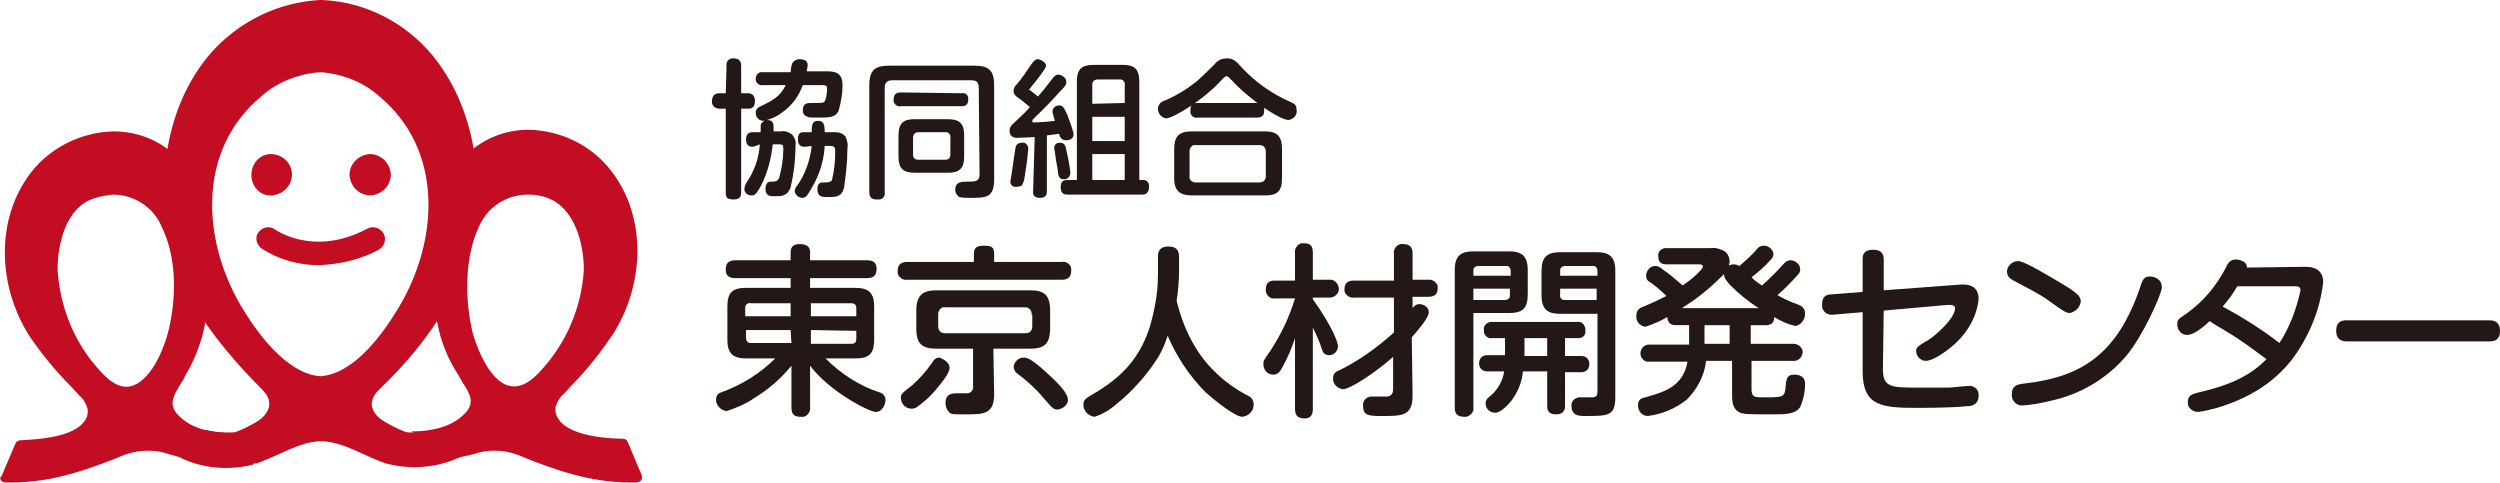
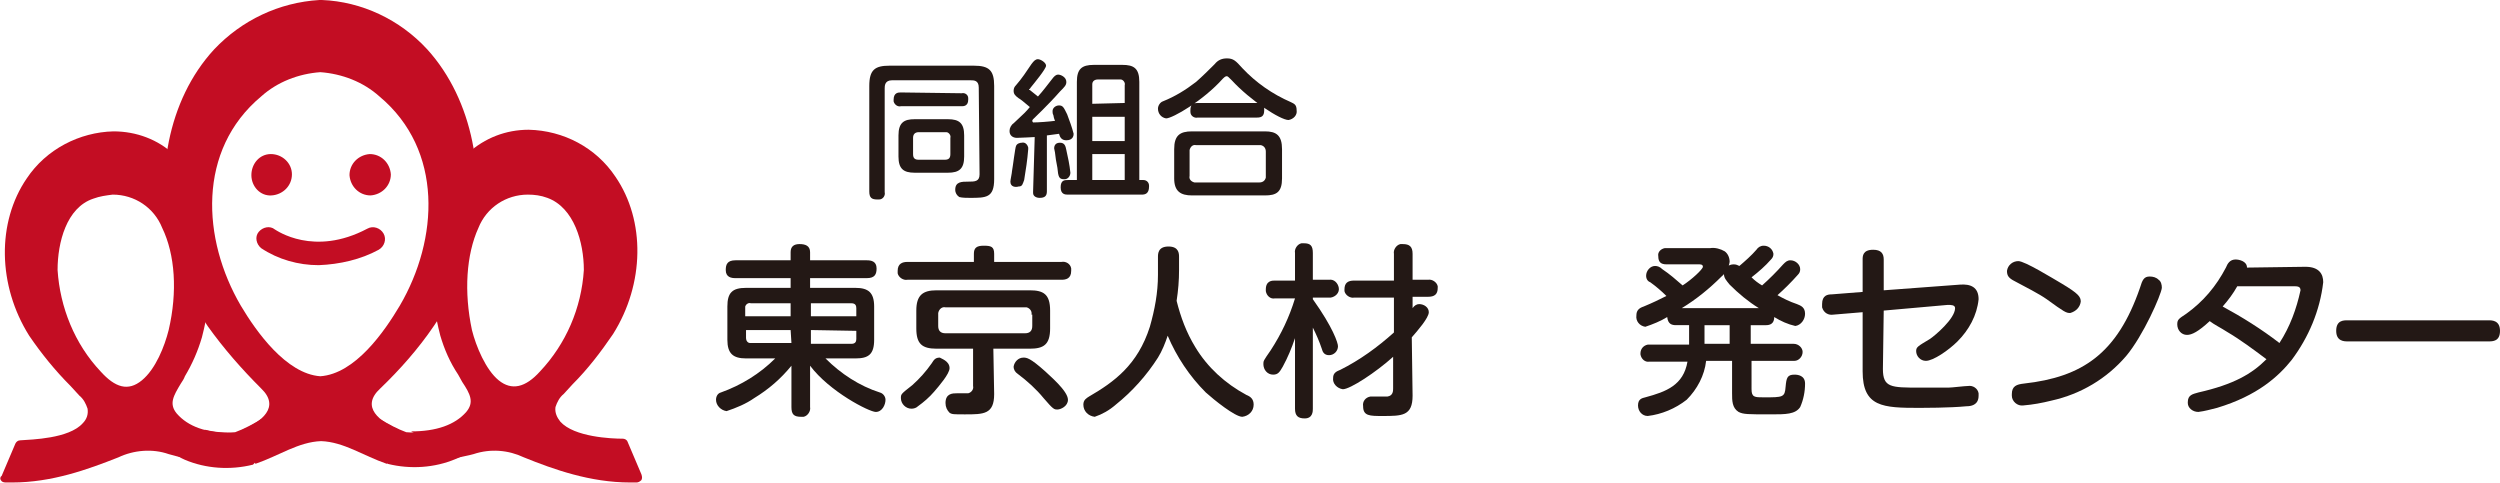
<svg xmlns="http://www.w3.org/2000/svg" version="1.1" id="レイヤー_1" x="0px" y="0px" viewBox="0 0 308.3 59.6" style="enable-background:new 0 0 308.3 59.6;" xml:space="preserve">
  <style type="text/css">
	.st0{fill:#231815;}
	.st1{fill:#C30D23;}
</style>
  <g>
-     <path class="st0" d="M89.6,8.1c-0.1-0.4,0.2-0.8,0.6-0.9c0.1,0,0.2,0,0.2,0c0.6,0,1,0.2,1,0.9v3.4h0.9c0.5,0,0.8,0.4,0.8,0.9   s-0.1,1-0.8,1h-0.9v10.3c0,0.3,0,0.9-0.9,0.9s-1-0.3-1-0.9V13.4h-0.8c-0.5,0-0.8-0.3-0.9-0.7c0-0.1,0-0.1,0-0.2c0-0.5,0.2-1,0.9-1   h0.8L89.6,8.1z M92.9,18.1c-0.3,0-0.9,0-0.9-0.9s0.6-0.9,0.9-0.9h0.9c0-0.9,0-0.9,0.1-1.1c0.2-0.2,0.4-0.4,0.7-0.4   c0.9,0,0.8,0.6,0.8,1.4h0.9c0.5-0.1,1,0.1,1.4,0.4c0.3,0.4,0.5,0.8,0.4,1.3c0,1.8-0.2,3.5-0.6,5.2c-0.4,1.1-1.1,1.1-2,1.1   c-0.5,0-1.1,0-1.1-0.9c0-0.1,0-0.9,0.6-0.9s0.9,0,1.1-0.5c0.3-1.1,0.5-2.3,0.5-3.5c0-0.6-0.1-0.6-0.7-0.6h-0.6   c-0.2,1.7-0.6,3.4-1.4,5c-0.7,1.3-0.9,1.3-1.2,1.3c-0.5,0-0.9-0.3-0.9-0.8c0-0.2,0.1-0.5,0.2-0.7c1-1.4,1.6-3.1,1.7-4.8L92.9,18.1z    M94.1,10.5c-0.4,0.1-0.8-0.2-0.9-0.6c0-0.1,0-0.1,0-0.2c0-0.4,0.3-0.8,0.7-0.8c0.1,0,0.1,0,0.2,0h3.4c0-0.2,0.1-0.9,0.2-1.1   c0.2-0.3,0.5-0.5,0.9-0.5c0.6,0,1,0.2,1,0.7c0,0.3-0.1,0.5-0.1,0.8h2.5c0.9,0,1.9,0.1,1.9,1.7c0,1.1-0.2,2.2-0.5,3.2   c-0.4,0.8-1.1,0.8-2.6,0.8c-0.9,0-1,0-1.2-0.1C99.2,14.3,99,14,99,13.6c0-0.9,0.6-0.9,1.1-0.9c1.2,0,1.3,0,1.5-0.1   c0.3-0.2,0.4-1.3,0.4-1.7s-0.3-0.4-0.7-0.4h-2.3c-0.5,1.4-1.4,2.6-2.6,3.4c-0.6,0.5-1.4,0.8-2.2,1c-0.6,0-1-0.4-1-1   c0-0.4,0.2-0.6,0.6-0.8c1.5-0.7,2.4-1.2,3.1-2.6L94.1,10.5z M99.3,18.1c-0.3,0-0.9,0-0.9-0.9s0.4-0.9,0.9-0.9h0.8   c0-1,0.1-1.4,0.8-1.4s0.8,0.5,0.8,1.4h1c0.5,0,1.2,0,1.6,0.6c0.2,0.5,0.3,1,0.2,1.5c0,1.6-0.2,3.2-0.4,4.7c-0.3,1.2-1,1.2-2,1.2   c-0.7,0-1.3,0-1.3-1c0-0.8,0.5-0.8,0.7-0.8c0.6,0,0.9,0,1.1-0.3c0.3-1.2,0.4-2.4,0.4-3.6c0-0.5-0.2-0.6-0.6-0.6h-0.7   c-0.1,2.2-0.9,4.2-2.1,6c-0.1,0.2-0.4,0.4-0.6,0.4c-0.5,0-0.9-0.3-1-0.8c0-0.2,0.1-0.5,0.3-0.7c1-1.4,1.6-3.1,1.8-4.9L99.3,18.1z" />
    <path class="st0" d="M120.7,10.8c0-0.9-0.6-0.9-1-0.9H110c-0.9,0-0.9,0.7-0.9,1v12.8c0.1,0.4-0.2,0.9-0.7,0.9c-0.1,0-0.2,0-0.2,0   c-0.7,0-1-0.2-1-1v-13c0-2,0.7-2.5,2.5-2.5h10.4c1.9,0,2.5,0.6,2.5,2.5v11.5c0,2.3-1,2.3-3,2.3c-0.4,0-0.9,0-1.3-0.1   c-0.3-0.2-0.5-0.5-0.5-0.9c0-1,0.8-1,1.6-1s1.4,0,1.4-0.9L120.7,10.8z M118.6,11.5c0.4-0.1,0.8,0.2,0.8,0.6c0,0.1,0,0.1,0,0.2   c0,0.8-0.6,0.8-0.8,0.8h-7.5c-0.4,0.1-0.8-0.2-0.9-0.6c0-0.1,0-0.1,0-0.2c0-0.9,0.6-0.9,0.9-0.9L118.6,11.5z M116.9,14.7   c1.4,0,2,0.5,2,2v2.6c0,1.5-0.6,2-2,2h-4.1c-1.4,0-2-0.5-2-2v-2.6c0-1.6,0.7-2,2-2L116.9,14.7z M117.2,17c0.1-0.3-0.2-0.7-0.5-0.7   c-0.1,0-0.1,0-0.2,0h-3.2c-0.5,0-0.7,0.3-0.7,0.7v2c0,0.5,0.2,0.7,0.7,0.7h3.2c0.5,0,0.7-0.2,0.7-0.7V17z" />
    <path class="st0" d="M127.6,16.9c-0.2,0-1.6,0.1-2.2,0.1c-0.5,0-0.9-0.3-0.9-0.8c0,0,0,0,0-0.1c0-0.3,0.2-0.7,0.5-0.9   c1.4-1.3,1.5-1.4,2-2c-0.7-0.6-1.2-1-1.4-1.1c-0.4-0.3-0.6-0.5-0.6-0.9c0-0.3,0.1-0.5,0.3-0.7c0.7-0.8,1.3-1.7,1.9-2.6   c0.3-0.4,0.5-0.6,0.8-0.6s1,0.4,1,0.8s-1.5,2.2-1.9,2.7c-0.1,0.2-0.2,0.2-0.2,0.2c0,0.1,0,0.1,0.1,0.1l1,0.8   c0.8-0.9,0.9-1.1,1.7-2.1c0.3-0.4,0.5-0.6,0.8-0.6s1,0.3,1,0.9c0,0.4-0.2,0.6-0.8,1.2c-1.4,1.6-3.3,3.4-3.3,3.4s-0.1,0.1-0.1,0.2   c0,0.1,0.1,0.2,0.1,0.2c0,0,0,0,0,0c0.6,0,2-0.1,2.7-0.2c0-0.1-0.1-0.1-0.2-0.7c-0.1-0.2-0.1-0.3-0.1-0.5c0-0.4,0.4-0.7,0.8-0.7   c0,0,0,0,0,0c0.5,0,0.6,0.3,1,1.1c0.3,0.8,0.6,1.6,0.8,2.4c0,0.7-0.6,0.8-0.9,0.8c-0.6,0-0.8-0.4-0.9-0.8l-1.5,0.2v6.9   c0,0.6-0.3,0.8-0.9,0.8c-0.4,0-0.8-0.2-0.8-0.6c0-0.1,0-0.1,0-0.2L127.6,16.9z M124.6,22.4c0-0.2,0.2-1.1,0.2-1.3   c0.1-0.5,0.4-3,0.5-3.1c0.1-0.3,0.5-0.4,0.7-0.4c0.4-0.1,0.7,0.2,0.8,0.6c0,0.1,0,0.1,0,0.2c-0.1,1.3-0.3,2.6-0.5,3.8   c-0.2,0.5-0.2,0.8-0.7,0.8C125.3,23.1,124.6,23.1,124.6,22.4z M130.7,17.6c0.6,0,0.7,0.4,0.8,0.9c0.2,0.9,0.4,1.8,0.5,2.8   c0,0.4-0.3,0.8-0.7,0.8c0,0-0.1,0-0.1,0c-0.6,0-0.7-0.3-0.8-1.4c-0.2-1-0.2-1.1-0.3-1.9c0-0.1-0.1-0.4-0.1-0.5S130,17.6,130.7,17.6   z M141,22.2c0.4,0,0.7,0.3,0.7,0.7c0,0,0,0.1,0,0.1c0,0.9-0.5,1-0.9,1h-9.1c-0.3,0-0.9,0-0.9-0.9s0.5-0.9,0.9-0.9h1.1V10.1   c0-1.6,0.6-2.1,2.1-2.1h3.5c1.4,0,2.1,0.4,2.1,2.1v12.1L141,22.2z M138.7,12.7v-2.2c0.1-0.3-0.2-0.7-0.5-0.7c-0.1,0-0.1,0-0.2,0   h-2.6c-0.4,0-0.7,0.2-0.7,0.6c0,0.1,0,0.1,0,0.2v2.2L138.7,12.7z M138.7,14.4h-4v3h4V14.4z M138.7,19h-4v3.2h4V19z" />
    <path class="st0" d="M150.8,9.7c-2.4,2.7-6.2,4.9-7,4.9c-0.6-0.1-1-0.6-1-1.2c0-0.4,0.3-0.8,0.6-0.9c1.5-0.6,2.8-1.4,4.1-2.4   c0.8-0.7,1.6-1.5,2.3-2.2c0.4-0.5,0.9-0.7,1.5-0.7c0.8,0,1.1,0.3,1.9,1.2c1.7,1.8,3.7,3.2,6,4.2c0.4,0.2,0.7,0.3,0.7,1   c0.1,0.6-0.4,1.1-1,1.2c0,0,0,0,0,0c-1,0-4.7-2.4-7-4.9c-0.4-0.4-0.5-0.5-0.6-0.5S151.1,9.4,150.8,9.7L150.8,9.7z M158.1,22   c0,1.7-0.7,2.1-2.1,2.1h-9c-1.4,0-2.2-0.5-2.2-2.1v-3.6c0-1.7,0.7-2.2,2.2-2.2h9c1.4,0,2.1,0.5,2.1,2.2V22z M156.1,18.7   c0-0.4-0.2-0.7-0.6-0.8c-0.1,0-0.1,0-0.2,0h-7.8c-0.4-0.1-0.7,0.2-0.8,0.6c0,0.1,0,0.1,0,0.2v3c-0.1,0.4,0.2,0.7,0.6,0.8   c0.1,0,0.1,0,0.2,0h7.8c0.4,0,0.7-0.2,0.8-0.6c0-0.1,0-0.1,0-0.2V18.7z M155,12.7c0.4-0.1,0.9,0.2,0.9,0.7c0,0.1,0,0.1,0,0.2   c0,0.7-0.3,0.9-0.9,0.9h-7.3c-0.4,0.1-0.9-0.2-0.9-0.7c0-0.1,0-0.1,0-0.2c0-0.7,0.3-0.9,0.9-0.9H155z" />
    <path class="st0" d="M105.5,35.5c1.6,0,2.3,0.6,2.3,2.3v4.1c0,1.8-0.7,2.3-2.3,2.3h-3.7c1.9,1.9,4.2,3.4,6.7,4.2   c0.4,0.1,0.7,0.5,0.7,0.9c0,0.6-0.4,1.5-1.2,1.5s-5.7-2.5-8.1-5.7v5.1c0.1,0.5-0.3,1.1-0.8,1.2c-0.1,0-0.2,0-0.3,0   c-0.9,0-1.2-0.3-1.2-1.2v-5.1c-1.3,1.6-2.8,2.9-4.6,4c-1,0.7-2.2,1.2-3.4,1.6c-0.7-0.1-1.3-0.7-1.3-1.4c0-0.4,0.2-0.8,0.6-0.9   c2.5-0.9,4.8-2.3,6.7-4.2h-3.6c-1.6,0-2.3-0.6-2.3-2.3v-4.1c0-1.7,0.6-2.3,2.3-2.3h5.5v-1.2h-6.8c-0.5,0-1.2-0.1-1.2-1   c0-0.7,0.2-1.2,1.2-1.2h6.8v-1c0-0.7,0.4-1,1.1-1s1.3,0.2,1.3,1v1h7c0.5,0,1.2,0.1,1.2,1c0,0.7-0.2,1.2-1.2,1.2h-7v1.2L105.5,35.5z    M97.5,39v-1.6h-4.9c-0.3-0.1-0.6,0.1-0.7,0.4c0,0.1,0,0.1,0,0.2v1L97.5,39z M97.5,40.7H92v1c0,0.3,0.2,0.6,0.5,0.6   c0.1,0,0.1,0,0.2,0h4.9L97.5,40.7z M100,39h5.6v-1c0-0.3-0.1-0.6-0.6-0.6h-5L100,39z M100,40.7v1.7h5c0.5,0,0.6-0.3,0.6-0.6v-1   L100,40.7z" />
    <path class="st0" d="M130.9,32.3c0.5-0.1,1.1,0.2,1.2,0.8c0,0.1,0,0.2,0,0.3c0,1-0.7,1.1-1.2,1.1h-19c-0.5,0.1-1.1-0.3-1.2-0.8   c0-0.1,0-0.2,0-0.3c0-0.9,0.6-1.1,1.2-1.1h8.2v-1c0-0.7,0.3-1,1.2-1s1.3,0.1,1.3,1v1H130.9z M117.1,45.4c0,0.7-1.3,2.2-1.9,2.9   c-0.6,0.7-1.3,1.3-2,1.8c-0.2,0.2-0.5,0.3-0.8,0.3c-0.7,0-1.3-0.6-1.3-1.3c0-0.5,0-0.5,1.4-1.6c0.9-0.8,1.7-1.7,2.4-2.7   c0.3-0.5,0.5-0.7,1-0.7C116,44.2,117.1,44.5,117.1,45.4z M122.6,48.6c0,2.5-1.3,2.5-3.6,2.5c-1.4,0-1.6,0-1.9-0.2   c-0.3-0.3-0.5-0.7-0.5-1.2c0-1.2,0.9-1.2,1.4-1.2h1.4c0.4-0.1,0.7-0.5,0.6-0.9v-4.6h-4.5c-1.8,0-2.5-0.6-2.5-2.5v-2.2   c0-1.9,0.8-2.5,2.5-2.5h11.5c1.7,0,2.5,0.5,2.5,2.5v2.2c0,2-0.8,2.5-2.5,2.5h-4.5L122.6,48.6z M127.2,38.8c0.1-0.4-0.2-0.8-0.6-0.9   c-0.1,0-0.2,0-0.2,0h-9.8c-0.4-0.1-0.8,0.2-0.9,0.7c0,0.1,0,0.1,0,0.2v1.4c0,0.6,0.3,0.9,0.9,0.9h9.8c0.6,0,0.9-0.3,0.9-0.9V38.8z    M128.7,49.1c-0.9-1.1-2-2.1-3.2-3c-0.3-0.2-0.5-0.5-0.5-0.9c0.1-0.6,0.6-1.1,1.2-1.1c0.4,0,0.8,0,2.7,1.7c0.5,0.5,2.8,2.4,2.8,3.5   c0,0.8-0.9,1.2-1.3,1.2S129.9,50.5,128.7,49.1L128.7,49.1z" />
    <path class="st0" d="M145.4,33.3c0,1.3-0.1,2.5-0.3,3.8c0.5,2,1.2,3.9,2.3,5.7c1.5,2.5,3.7,4.5,6.3,5.9c0.5,0.2,0.9,0.5,0.9,1.2   c0,0.8-0.6,1.4-1.4,1.5c-0.9,0-3.5-2.1-4.5-3c-2-2-3.6-4.4-4.7-7c-0.3,0.9-0.7,1.9-1.2,2.7c-1.4,2.2-3.2,4.2-5.2,5.8   c-0.8,0.7-1.7,1.2-2.6,1.5c-0.8-0.1-1.4-0.7-1.4-1.5c0-0.6,0.4-0.8,0.7-1c3.1-1.8,6-3.9,7.5-8.6c0.6-2.1,1-4.2,1-6.4v-2.2   c0-0.4,0-1.3,1.3-1.3s1.3,0.9,1.3,1.3L145.4,33.3z" />
    <path class="st0" d="M161.9,50.4c0,0.3,0,1.2-1,1.2c-0.8,0-1.2-0.3-1.2-1.2v-8.7c-0.4,1.2-0.9,2.4-1.5,3.5c-0.4,0.7-0.6,1-1.2,1   c-0.7,0-1.2-0.6-1.2-1.3c0-0.4,0-0.4,0.9-1.7c1.3-2,2.3-4.1,3-6.4h-2.5c-0.5,0.1-1-0.3-1.1-0.9c0-0.1,0-0.1,0-0.2   c0-1.1,0.8-1.1,1.1-1.1h2.5v-3.4c-0.1-0.5,0.3-1.1,0.8-1.2c0.1,0,0.2,0,0.3,0c0.8,0,1.1,0.3,1.1,1.2v3.3h2c0.6-0.1,1.1,0.4,1.2,1   c0.1,0.6-0.4,1.1-1,1.2c-0.1,0-0.1,0-0.2,0h-2v0.2c2.5,3.5,3.1,5.4,3.1,5.8c0,0.6-0.5,1.1-1.1,1.1c-0.6,0-0.8-0.4-0.9-0.8   c-0.3-0.9-0.7-1.8-1.1-2.6L161.9,50.4z M174.2,48.8c0,2.5-1.3,2.5-3.7,2.5c-1.6,0-2.4,0-2.4-1.2c-0.1-0.6,0.3-1.1,0.9-1.2   c0.1,0,0.2,0,0.2,0c0.3,0,1.6,0,1.9,0c0.7-0.1,0.7-0.7,0.7-1V44c-2.1,1.9-5.3,4-6.2,4c-0.7-0.1-1.3-0.7-1.2-1.4   c0-0.6,0.4-0.8,0.9-1c2.4-1.2,4.6-2.8,6.6-4.6v-4.3H167c-0.5,0.1-1.1-0.3-1.2-0.8c0-0.1,0-0.1,0-0.2c0-0.8,0.4-1.1,1.2-1.1h4.9   v-3.3c-0.1-0.5,0.3-1.1,0.8-1.2c0.1,0,0.2,0,0.3,0c0.8,0,1.2,0.3,1.2,1.2v3.2h1.9c0.5-0.1,1.1,0.3,1.2,0.8c0,0.1,0,0.1,0,0.2   c0,0.8-0.4,1.1-1.2,1.1h-1.9v1.4c0.2-0.3,0.5-0.5,0.8-0.5c0.6,0,1.2,0.4,1.2,1c0,0.7-1.4,2.3-2.1,3.1L174.2,48.8z" />
-     <path class="st0" d="M181.7,50.3c0.1,0.5-0.4,1-0.9,1.1c-0.1,0-0.1,0-0.2,0c-0.9,0-1.2-0.4-1.2-1.1v-17c0-1.8,0.8-2.3,2.3-2.3h4.4   c1.6,0,2.3,0.6,2.3,2.3v3c0,1.7-0.6,2.3-2.3,2.3h-4.4V50.3z M186.3,34v-0.6c0-0.3-0.2-0.6-0.5-0.6c0,0-0.1,0-0.2,0h-3.3   c-0.3,0-0.6,0.2-0.6,0.5c0,0.1,0,0.1,0,0.2V34H186.3z M186.3,35.6h-4.6V37h3.9c0.3,0,0.6-0.2,0.6-0.5c0-0.1,0-0.1,0-0.2V35.6z    M195,43.9c0.6,0,1,0.4,1,1s-0.4,1-1,1h-2V50c0,0.3,0,1.1-1.1,1.1s-1.1-0.7-1.1-1.1v-4.2h-3c-0.1,1.3-0.6,2.5-1.4,3.6   c-0.3,0.4-1.3,1.5-2,1.5c-0.7,0-1.2-0.5-1.2-1.2c0-0.3,0.2-0.6,0.5-0.8c1-0.8,1.6-1.9,1.8-3.1h-2.1c-0.6,0-1-0.4-1-1s0.4-1,1-1h2.2   v-2.1H184c-0.5,0.1-0.9-0.3-1-0.7c0-0.1,0-0.2,0-0.3c-0.1-0.5,0.3-0.9,0.8-1c0.1,0,0.2,0,0.2,0h10.5c0.5-0.1,0.9,0.3,1,0.8   c0,0.1,0,0.2,0,0.2c0.1,0.5-0.2,0.9-0.7,1c-0.1,0-0.2,0-0.3,0H193v2.2L195,43.9z M190.8,43.9v-2.2H188v2.2H190.8z M192.4,38.7   c-1.5,0-2.3-0.5-2.3-2.3v-3c0-1.7,0.7-2.3,2.3-2.3h4.5c1.6,0,2.3,0.6,2.3,2.3v15.5c0,2.4-0.8,2.4-3.7,2.4c-0.7,0-1.7,0-1.7-1.2   c-0.1-0.5,0.3-1,0.9-1.1c0.1,0,0.2,0,0.3,0h1.5c0.4-0.1,0.5-0.2,0.5-0.8v-9.5L192.4,38.7z M192.4,34h4.6v-0.6   c0-0.3-0.2-0.6-0.5-0.6c-0.1,0-0.1,0-0.2,0H193c-0.3,0-0.6,0.2-0.6,0.5c0,0.1,0,0.1,0,0.2L192.4,34z M192.4,35.6v0.7   c-0.1,0.3,0.1,0.6,0.4,0.7c0.1,0,0.1,0,0.2,0h3.9v-1.4L192.4,35.6z" />
    <path class="st0" d="M216.9,38c-1.3-0.8-2.5-1.8-3.6-2.9c-0.4-0.5-0.7-0.8-0.7-1.3c0-0.7,0.5-1.2,1.2-1.2c0.3,0,0.5,0.1,0.7,0.2   c0.7-0.6,1.5-1.3,2.1-2c0.2-0.3,0.5-0.5,0.9-0.5c0.6,0,1.1,0.4,1.2,1c0,0.3-0.1,0.5-0.3,0.7c-0.7,0.8-1.5,1.5-2.4,2.2   c0.4,0.4,0.8,0.7,1.3,1c0.9-0.8,1.8-1.7,2.6-2.6c0.3-0.3,0.5-0.5,0.9-0.5c0.6,0,1.2,0.5,1.2,1.1c0,0.3-0.1,0.5-0.3,0.7   c-0.8,0.9-1.6,1.7-2.5,2.5c0.7,0.4,1.5,0.8,2.4,1.1c0.5,0.2,1,0.4,1,1.2c0,0.7-0.5,1.4-1.2,1.5c-0.9-0.2-1.8-0.6-2.6-1.1   c0,0.8-0.5,1-1,1h-1.9v2.3h5.3c0.6,0,1.1,0.5,1.1,1c0,0.6-0.5,1.1-1,1.1c0,0,0,0,0,0h-5.3V48c0,1,0.4,1,1.5,1c2.4,0,2.6,0,2.7-1.3   c0.1-1.1,0.2-1.5,1.1-1.5c0.4,0,1.3,0.1,1.3,1.1c0,1-0.2,2-0.6,2.9c-0.6,0.9-1.8,0.9-3.6,0.9c-2.9,0-3.4,0-4-0.3   c-0.8-0.5-0.8-1.4-0.8-2.3v-4h-3.2c-0.2,1.8-1.1,3.5-2.4,4.8c-1.4,1.1-3.1,1.8-4.8,2c-0.7,0-1.2-0.6-1.2-1.3c0-0.8,0.5-0.9,0.9-1   c2.6-0.7,4.7-1.5,5.2-4.4h-4.7c-0.5,0.1-1-0.3-1.1-0.9c0,0,0-0.1,0-0.1c0-0.6,0.4-1,0.9-1.1c0.1,0,0.1,0,0.2,0h4.9v-2.4h-1.6   c-0.5,0-1-0.1-1.1-1c-0.8,0.5-1.8,0.9-2.7,1.2c-0.7-0.1-1.2-0.7-1.1-1.4c0-0.6,0.3-0.9,0.9-1.1c1.2-0.5,1.8-0.8,2.8-1.3   c-0.6-0.6-1.3-1.2-2-1.7c-0.3-0.1-0.5-0.4-0.5-0.8c0-0.6,0.5-1.2,1.1-1.2c0.3,0,0.6,0.1,0.9,0.4c0.9,0.6,1.7,1.3,2.5,2   c1.1-0.7,2.5-2,2.5-2.3s-0.3-0.3-0.5-0.3h-4c-0.7,0-1-0.3-1-1c-0.1-0.5,0.3-0.9,0.8-1c0.1,0,0.2,0,0.2,0h5.4   c0.6-0.1,1.3,0.1,1.8,0.4c0.4,0.3,0.6,0.8,0.6,1.3c-0.1,0.7-0.5,1.4-1,1.8c-1.5,1.5-3.1,2.8-4.9,3.9H216.9z M213.3,40.1h-3.1v2.3   h3.1V40.1z" />
    <path class="st0" d="M232.2,45.5c0,2.3,1,2.3,4.5,2.3c0.2,0,2.3,0,3.6,0c0.4,0,2-0.2,2.4-0.2c0.6-0.1,1.2,0.3,1.3,0.9   c0,0.1,0,0.2,0,0.3c0,1.2-1,1.3-1.5,1.3c-2,0.2-5.5,0.2-5.8,0.2c-4.5,0-7-0.1-7-4.5v-7.3l-3.6,0.3c-0.6,0.1-1.2-0.2-1.4-0.9   c0-0.1,0-0.3,0-0.4c0-1.1,0.7-1.2,1.2-1.2l3.8-0.3v-4c0-0.4,0-1.2,1.3-1.2c1,0,1.3,0.5,1.3,1.2v3.8l9.4-0.7   c1.3-0.1,2.3,0.3,2.3,1.8c-0.2,2-1.2,3.8-2.6,5.2c-1.1,1.1-3,2.4-3.9,2.4c-0.7,0-1.2-0.6-1.2-1.2c0-0.5,0.2-0.6,1.7-1.5   c0.6-0.4,3.1-2.5,3.1-3.8c0-0.4-0.5-0.4-0.9-0.4l-7.9,0.7L232.2,45.5z" />
    <path class="st0" d="M248.9,32.2c0.8,0,4.2,2.1,5.4,2.8c2,1.2,2.3,1.6,2.3,2.2c-0.1,0.7-0.6,1.2-1.3,1.4c-0.5,0-0.7-0.1-2.9-1.7   c-1-0.7-2.6-1.5-3.9-2.2c-0.8-0.4-1-0.7-1-1.3C247.6,32.7,248.2,32.2,248.9,32.2L248.9,32.2z M262.2,43.9c-2.4,2.8-5.6,4.7-9.2,5.5   c-1.2,0.3-2.3,0.5-3.5,0.6c-0.7,0.1-1.4-0.5-1.4-1.2c0-0.1,0-0.1,0-0.2c0-1,0.6-1.2,1.5-1.3c7.2-0.8,11.5-3.7,14.3-11.8   c0.3-1,0.5-1.4,1.2-1.4c0.4,0,0.8,0.1,1.1,0.4c0.3,0.2,0.4,0.6,0.4,1C266.5,36.4,264.3,41.4,262.2,43.9L262.2,43.9z" />
    <path class="st0" d="M284.3,32.9c1.7,0,2.2,0.9,2.2,1.9c-0.4,3.5-1.8,6.8-3.9,9.6c-1.6,2-4.2,4.4-9.2,5.9c-0.8,0.2-1.5,0.4-2.3,0.5   c-0.7,0-1.3-0.5-1.3-1.1c0,0,0-0.1,0-0.1c0-0.9,0.6-1,1.3-1.2c4.4-1,6.6-2.3,8.4-4.1c-1.6-1.2-3.2-2.4-4.9-3.4   c-0.6-0.4-1.6-0.9-2.1-1.3c-1.4,1.3-2.2,1.7-2.8,1.7c-0.7,0-1.2-0.6-1.2-1.3c0-0.6,0.2-0.7,1.1-1.3c2.1-1.5,3.7-3.4,4.9-5.7   c0.2-0.5,0.5-1,1.2-1c0.4,0,1.4,0.2,1.4,1L284.3,32.9z M275.9,35.3c-0.5,0.9-1.1,1.7-1.8,2.5c2.4,1.3,4.8,2.8,7,4.5   c1.3-2,2.1-4.2,2.6-6.5c0-0.5-0.4-0.5-0.9-0.5H275.9z" />
    <path class="st0" d="M289.5,42.1c-0.4,0-1.4,0-1.4-1.3s0.9-1.3,1.4-1.3h17.4c0.4,0,1.4,0,1.4,1.3s-0.9,1.3-1.4,1.3H289.5z" />
  </g>
  <path class="st1" d="M36,21.5c0,1.4-1.1,2.5-2.5,2.6S31,23,31,21.6S32,19,33.4,19c0,0,0,0,0,0C34.8,19,36,20.1,36,21.5z" />
  <path class="st1" d="M48.2,21.5c0,1.4-1.1,2.5-2.5,2.6c-1.4,0-2.5-1.1-2.6-2.5c0-1.4,1.1-2.5,2.5-2.6c0,0,0,0,0,0  C47,19,48.1,20.1,48.2,21.5z" />
  <path class="st1" d="M39.3,32.7c-2.5,0-5-0.7-7.1-2.1c-0.6-0.5-0.8-1.4-0.3-2c0.5-0.6,1.4-0.8,2-0.3c0.2,0.1,4.8,3.4,11.4-0.1  c0.7-0.4,1.6-0.1,2,0.6c0.4,0.7,0.1,1.6-0.6,2C44.5,32,41.9,32.6,39.3,32.7z" />
  <path class="st1" d="M49.4,53.1c-2.6-1.1-5-2.9-2.5-5.2c2.4-2.3,4.7-4.9,6.6-7.7c2.1-3,3.7-6.5,4.5-10.1c2-8.1,0.4-17.7-5.3-24  c-3.4-3.7-8.1-5.9-13-6.1h-0.3c-5,0.3-9.6,2.5-13,6.1c-5.8,6.3-7.3,15.9-5.3,24c0.9,3.6,2.4,7,4.5,10.1c2,2.8,4.2,5.3,6.6,7.7  c2.4,2.3,0.1,4.1-2.5,5.2l1.8,4.1c2.9-1,5.3-2.7,8.1-2.8c2.8,0.1,5.2,1.8,8.1,2.8L49.4,53.1z M39.5,46.4c-4.2-0.3-7.9-5.5-9.8-8.7  c-4.8-8.2-5.4-19.2,2.5-25.8c2-1.8,4.6-2.8,7.3-3c2.7,0.2,5.3,1.2,7.3,3c7.9,6.6,7.3,17.6,2.5,25.8C47.4,40.9,43.8,46.1,39.5,46.4z" />
  <path class="st1" d="M28.6,53.4c-3.2,0-5.4-0.8-6.8-2.4c-1-1.2-0.4-2.2,0.5-3.7c0.2-0.3,0.4-0.6,0.5-0.9c0.9-1.5,1.6-3.1,2.1-4.8  c0.7-2.7,1.1-5.5,1.2-8.3c0.2-6.5-1.4-11.2-4.6-14.2c-2-1.9-4.7-2.9-7.5-2.9C9.8,16.3,5.7,18.4,3.3,22c-3.7,5.4-3.6,13.2,0.3,19.4  c1.5,2.2,3.2,4.3,5.1,6.2l1.1,1.2c0.5,0.4,0.8,1,1,1.6c0.1,0.7-0.1,1.3-0.6,1.8c-1.7,1.9-6.3,2-7.7,2.1c-0.3,0-0.5,0.2-0.6,0.4  l-1.7,4C0,58.8,0,59.1,0.1,59.2c0.1,0.2,0.3,0.3,0.6,0.3h0.8c4.9,0,9.3-1.6,13.1-3.1c1.9-0.9,4.2-1.1,6.2-0.4  c0.7,0.2,1.4,0.4,2.2,0.5L28.6,53.4z M20.8,40.7c-0.5,2-1.6,4.8-3.3,6.2s-3.3,0.9-5.1-1.1c-3.2-3.4-5-7.9-5.3-12.5  c0-3.4,1.1-7.7,4.4-8.8c0.8-0.3,1.6-0.4,2.4-0.5c2.7,0,5.1,1.6,6.1,4.1C21.6,31.4,21.9,36,20.8,40.7z" />
  <path class="st1" d="M25.3,53c1.2,0.3,2.5,0.4,3.7,0.3c1.1-0.4,2.2-1,3.2-1.6l0.8,3.8l-1.8,1.8c-2.8,0.7-5.8,0.5-8.4-0.6  C18.2,54.7,25.3,53,25.3,53z" />
  <path class="st1" d="M56.2,56.5c0.8-0.2,1.5-0.3,2.2-0.5c2.1-0.7,4.3-0.5,6.2,0.4c3.7,1.5,8.2,3.1,13.1,3.1h0.8  c0.2,0,0.4-0.1,0.6-0.3c0.1-0.2,0.1-0.4,0-0.7l-1.7-4c-0.1-0.3-0.4-0.4-0.6-0.4c-1.4,0-6-0.2-7.7-2.1c-0.4-0.5-0.7-1.1-0.6-1.8  c0.2-0.6,0.5-1.2,1-1.6l1.1-1.2c1.9-1.9,3.5-4,5-6.2c3.9-6.2,4-14,0.3-19.4c-2.4-3.6-6.4-5.7-10.7-5.8c-2.8,0-5.4,1-7.5,2.9  c-3.2,2.9-4.8,7.7-4.6,14.2c0.1,2.8,0.5,5.6,1.2,8.3c0.5,1.7,1.2,3.3,2.2,4.8l0.5,0.9c1,1.5,1.5,2.5,0.5,3.7  c-1.4,1.6-3.7,2.4-6.8,2.4L56.2,56.5z M59,28.1c1-2.5,3.4-4.1,6.1-4.1c0.8,0,1.6,0.1,2.4,0.4c3.3,1.2,4.5,5.5,4.5,8.9  c-0.3,4.7-2.2,9.1-5.4,12.5c-1.8,2-3.5,2.4-5.1,1.1s-2.8-4.2-3.3-6.2C57.2,36,57.5,31.4,59,28.1z" />
  <path class="st1" d="M53.8,53c-1.2,0.3-2.5,0.4-3.7,0.3c-1.1-0.4-2.2-1-3.2-1.6L46,55.4l1.8,1.8c2.8,0.7,5.8,0.5,8.4-0.6  C60.9,54.7,53.7,53,53.8,53z" />
</svg>